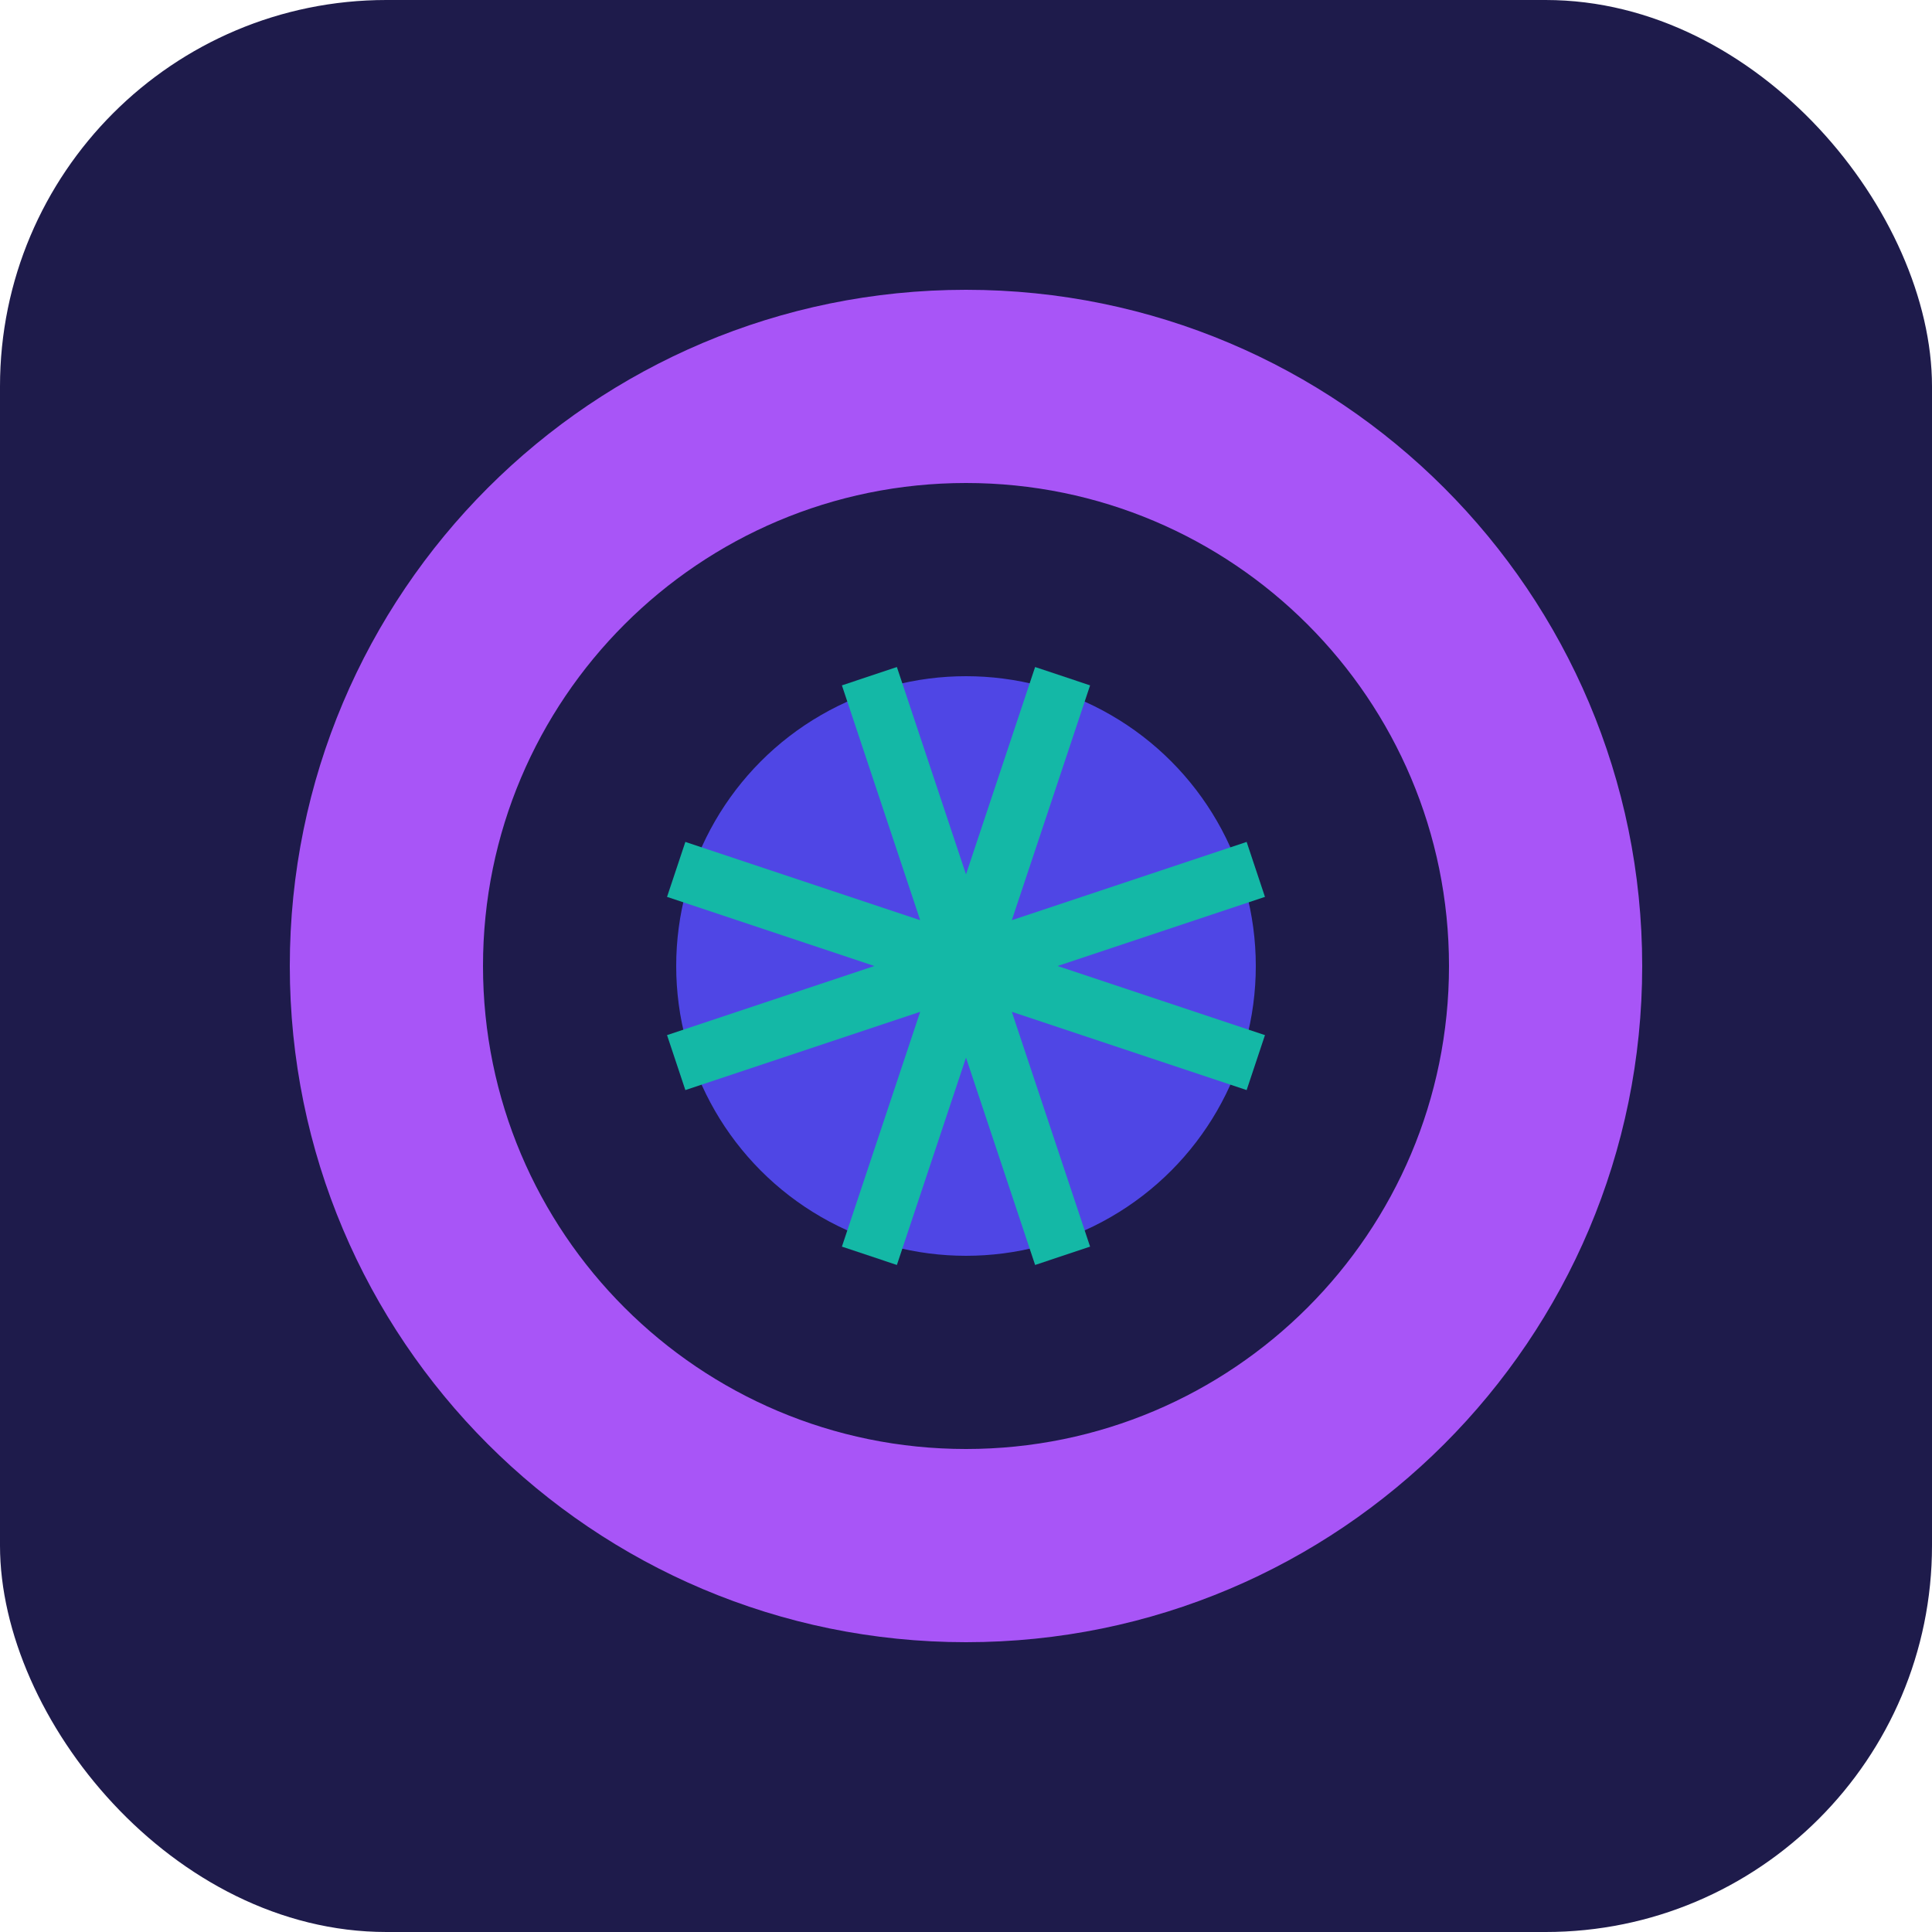
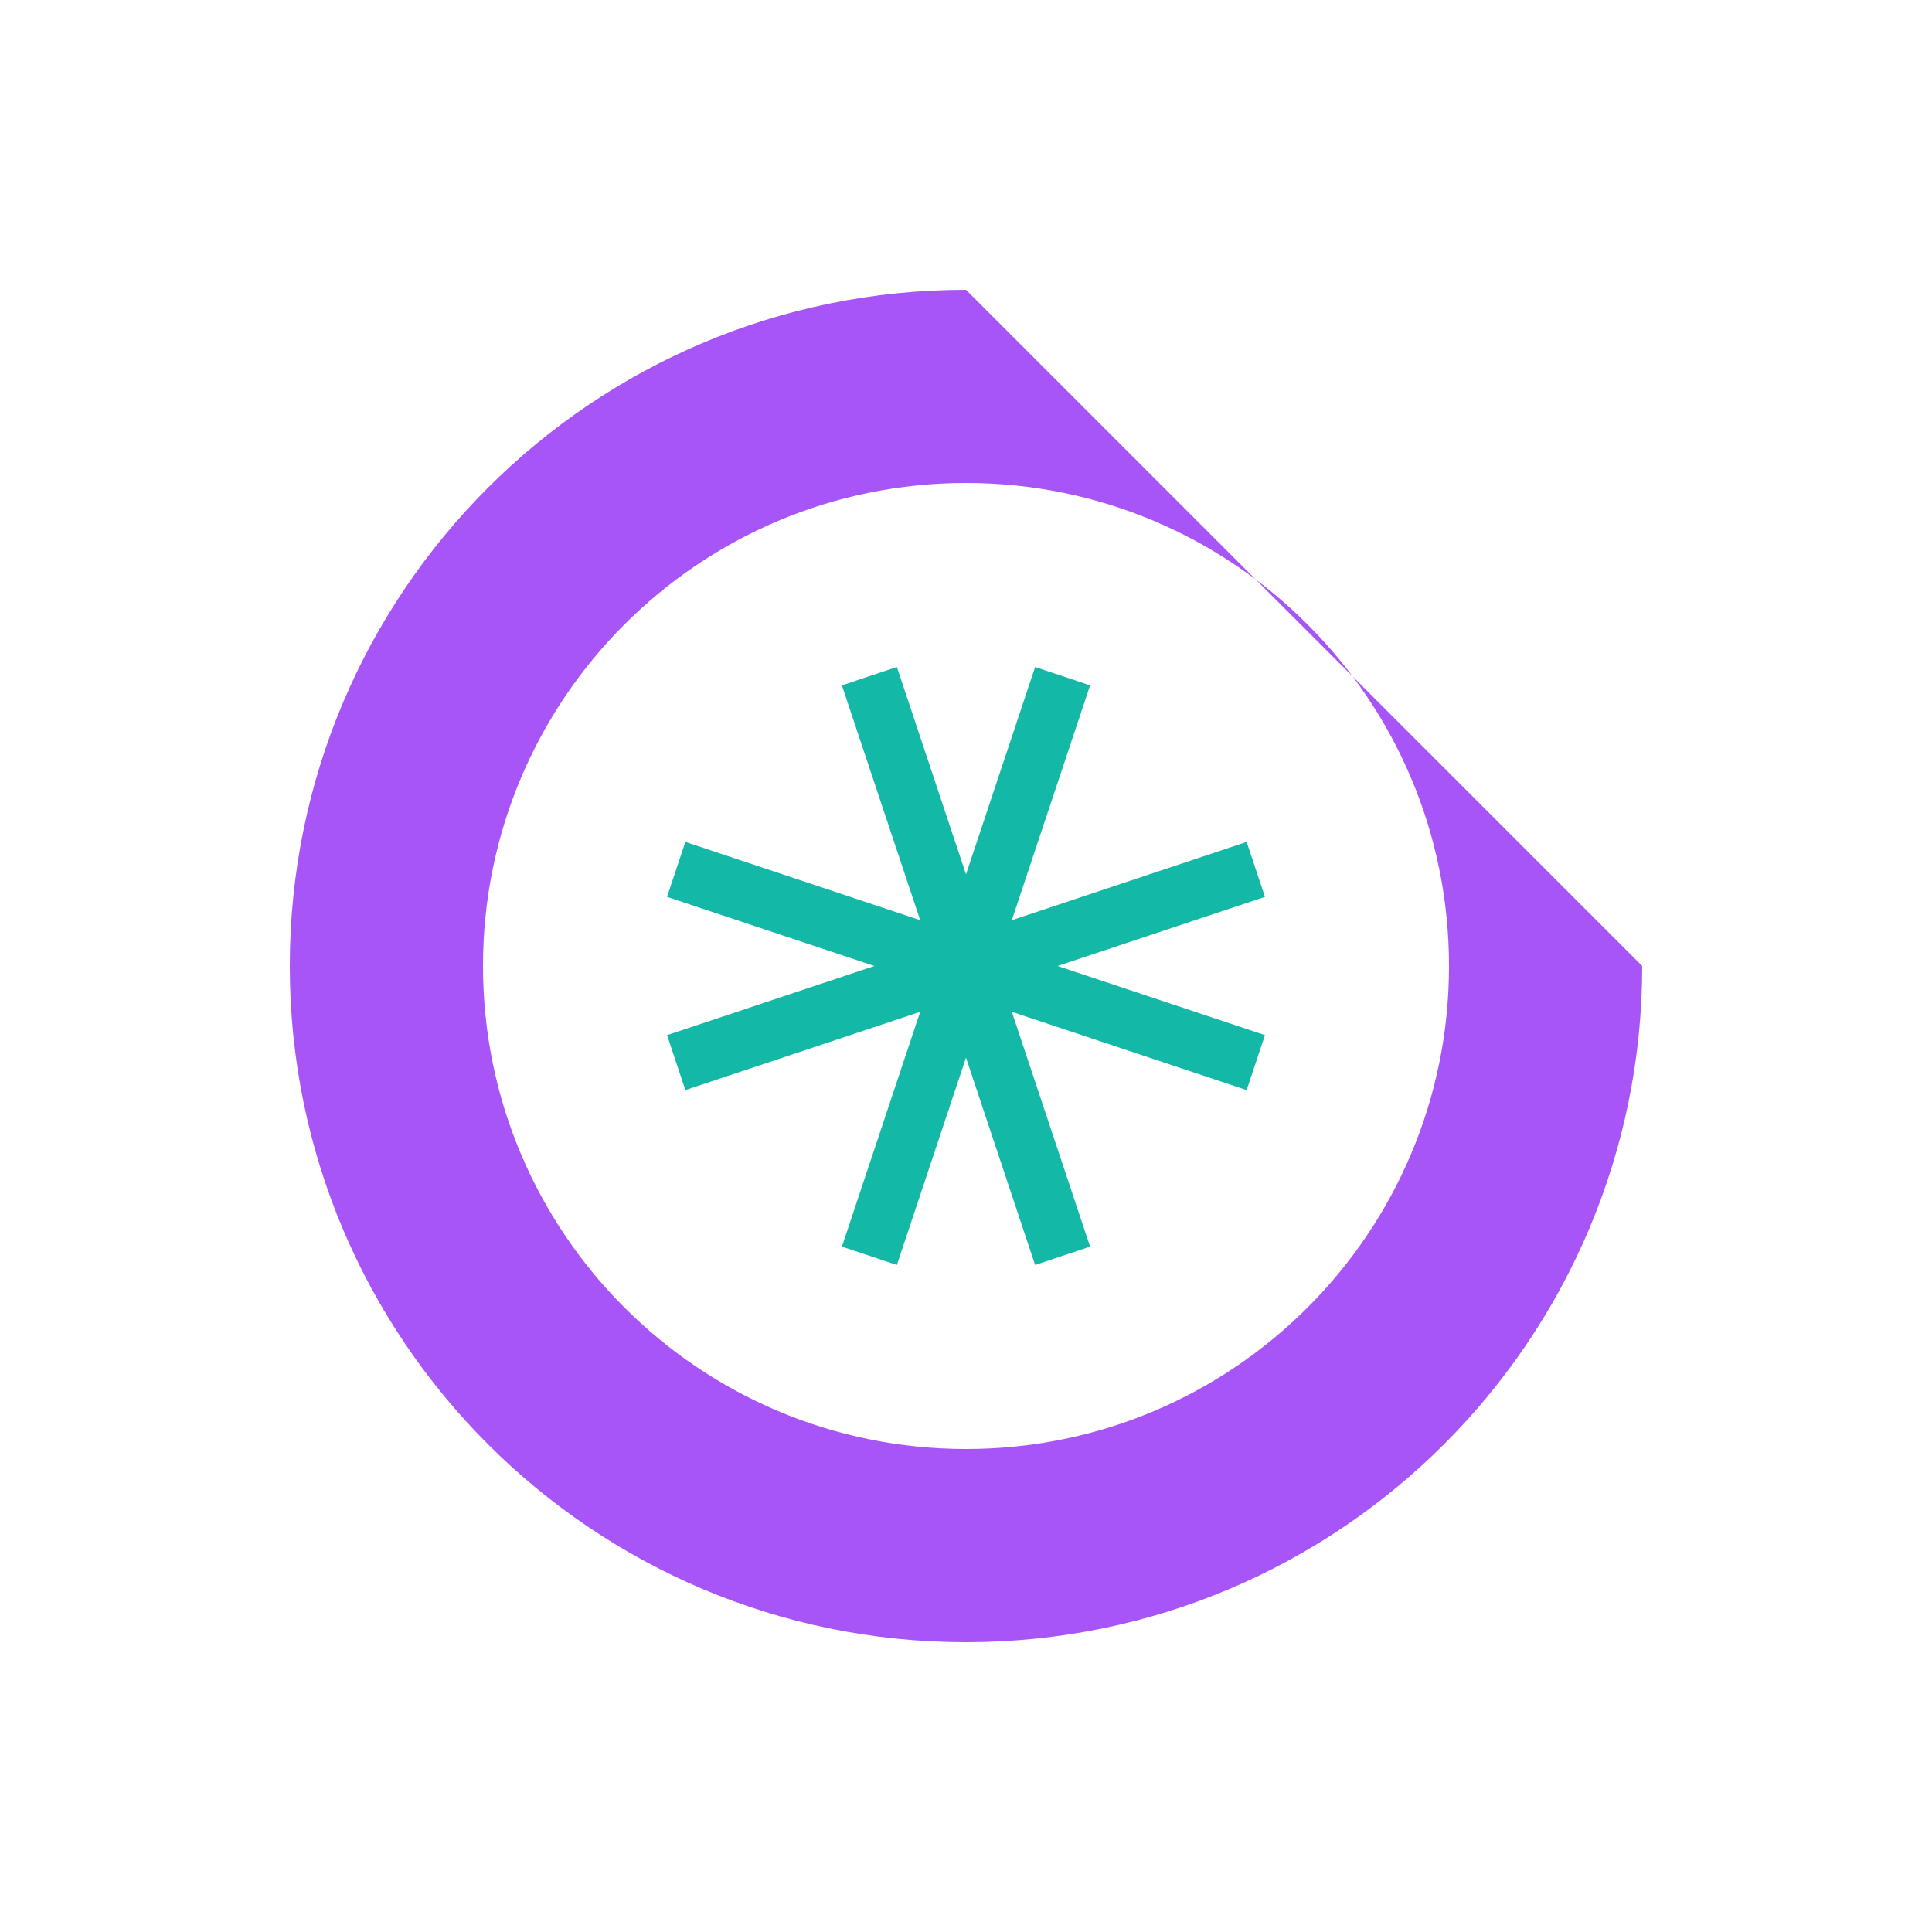
<svg xmlns="http://www.w3.org/2000/svg" width="100" height="100" viewBox="0 0 100 100" fill="none">
-   <rect width="100" height="100" rx="20" fill="#1E1B4B" />
-   <path d="M50 15C30.67 15 15 30.67 15 50C15 69.33 30.67 85 50 85C69.33 85 85 69.33 85 50C85 30.67 69.33 15 50 15ZM50 75C36.19 75 25 63.81 25 50C25 36.19 36.19 25 50 25C63.81 25 75 36.19 75 50C75 63.81 63.81 75 50 75Z" fill="#A855F7" />
-   <circle cx="50" cy="50" r="15" fill="#4F46E5" />
+   <path d="M50 15C30.67 15 15 30.67 15 50C15 69.33 30.67 85 50 85C69.33 85 85 69.33 85 50ZM50 75C36.19 75 25 63.81 25 50C25 36.19 36.19 25 50 25C63.81 25 75 36.19 75 50C75 63.81 63.81 75 50 75Z" fill="#A855F7" />
  <path d="M35 55L65 45M35 45L65 55M45 35L55 65M45 65L55 35" stroke="#14B8A6" stroke-width="3" />
</svg>